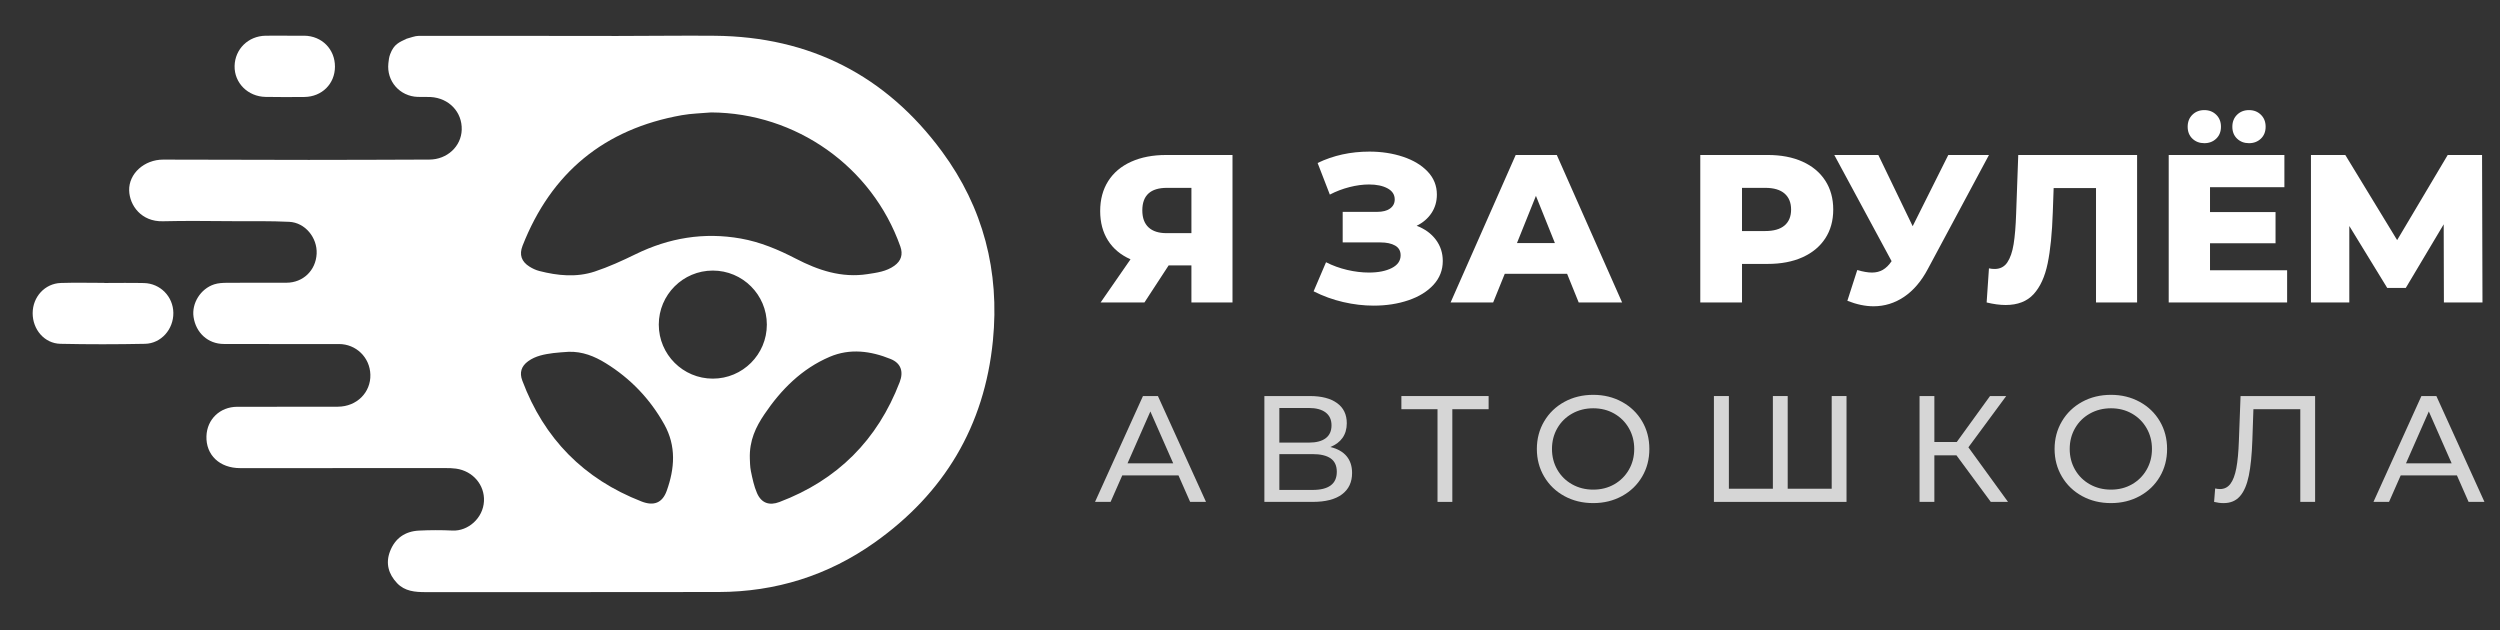
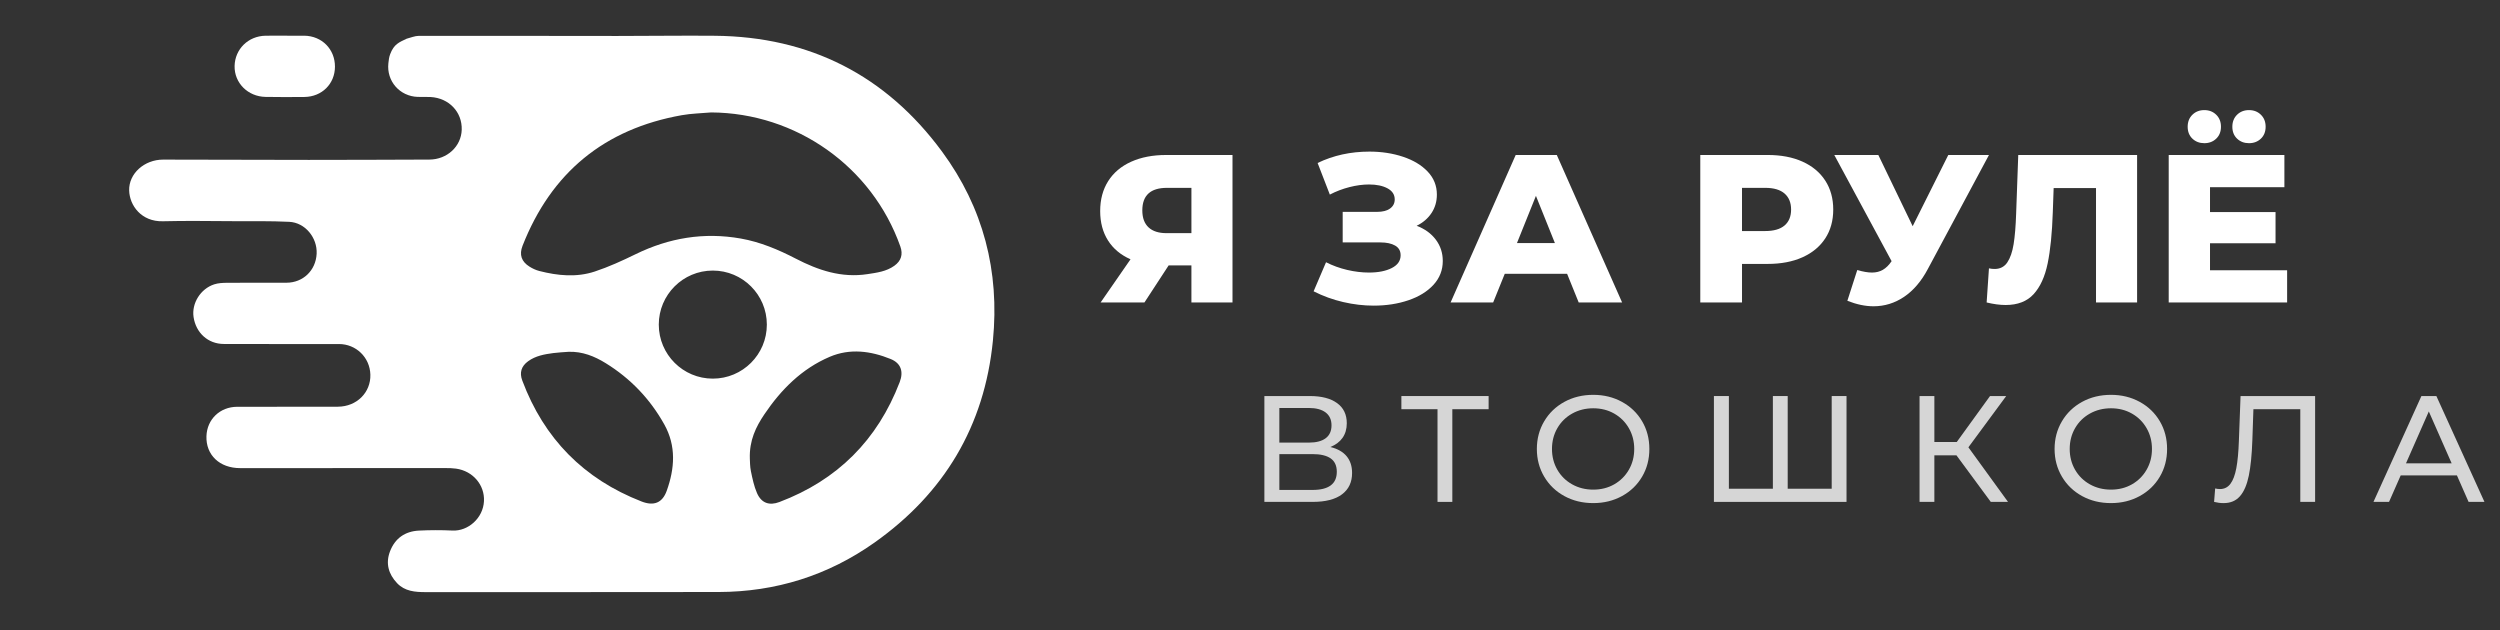
<svg xmlns="http://www.w3.org/2000/svg" id="Слой_1" x="0px" y="0px" width="307.5px" height="77.5px" viewBox="0 0 307.5 77.5" xml:space="preserve">
  <rect x="0" y="0" width="307.5" height="77.5" fill="#333333" stroke="none" />
  <g>
    <g>
      <g>
        <path fill="#FFFFFF" d="M50.016,4.762c0.502-0.123,1.003-0.352,1.505-0.352c8.133-0.011,16.266,0.012,24.399,0.015 c4.003,0.002,8.007-0.063,12.01-0.025c11.669,0.11,21.032,4.866,27.94,14.244c5.083,6.9,7.1,14.731,6.258,23.254 c-1.038,10.504-5.989,18.772-14.574,24.846c-5.722,4.049-12.145,6.057-19.155,6.073c-12.008,0.027-24.016,0.004-36.024,0.014 c-1.31,0.001-2.579-0.091-3.542-1.111c-1.049-1.112-1.42-2.424-0.868-3.884c0.613-1.623,1.854-2.488,3.569-2.573 c1.373-0.068,2.755-0.071,4.128-0.005c1.898,0.091,3.764-1.516,3.867-3.619c0.097-1.968-1.339-3.704-3.436-3.998 c-0.431-0.06-0.872-0.068-1.309-0.068c-8.416-0.001-16.831,0.004-25.247,0.006c-2.524,0.001-4.224-1.615-4.144-3.933 c0.071-2.068,1.655-3.603,3.781-3.611c4.13-0.015,8.259,0.012,12.389-0.01c2.321-0.012,4.055-1.756,3.993-3.946 c-0.059-2.111-1.749-3.761-3.866-3.762c-4.724-0.003-9.448,0.012-14.172-0.008c-1.935-0.008-3.418-1.366-3.709-3.311 c-0.252-1.682,0.852-3.476,2.539-4.023c0.492-0.159,1.042-0.186,1.567-0.19c2.44-0.018,4.88-0.003,7.321-0.009 c2.046-0.005,3.61-1.512,3.712-3.563c0.098-1.973-1.414-3.833-3.37-3.928c-2.308-0.112-4.625-0.071-6.938-0.08 c-2.869-0.011-5.739-0.064-8.606,0.011c-2.639,0.069-4.101-1.936-4.147-3.795c-0.051-2.064,1.86-3.79,4.184-3.788 c5.972,0.005,11.944,0.035,17.916,0.036c4.942,0.001,9.885-0.022,14.827-0.04c2.179-0.008,3.914-1.612,3.979-3.664 c0.069-2.179-1.563-3.904-3.827-4.031c-0.53-0.03-1.064,0.004-1.595-0.015c-2.207-0.077-3.841-1.942-3.599-4.144 c0.042-0.382,0.081-0.744,0.222-1.115C48.46,5.418,49.094,5.206,50.016,4.762z M88.047,64.349 c14.128,0.054,25.752-11.367,25.833-25.36c0.084-14.54-11.089-25.866-25.323-26.147c-14.265-0.283-26.197,11.173-26.244,25.847 C62.268,52.757,73.811,64.295,88.047,64.349z" />
-         <path fill="#FFFFFF" d="M12.831,34.807c1.626,0,3.252-0.03,4.877,0.008c2.016,0.046,3.59,1.67,3.614,3.666 c0.025,2.013-1.495,3.769-3.489,3.808c-3.468,0.069-6.939,0.075-10.407-0.001c-1.962-0.043-3.418-1.765-3.409-3.778 c0.008-1.997,1.5-3.64,3.467-3.705c1.781-0.059,3.565-0.012,5.347-0.012C12.831,34.797,12.831,34.802,12.831,34.807z" />
        <path fill="#FFFFFF" d="M35.091,4.391c0.781-0.001,1.563-0.011,2.344,0.001c2.166,0.034,3.772,1.665,3.765,3.814 c-0.007,2.104-1.6,3.697-3.758,3.721c-1.594,0.018-3.188,0.02-4.782-0.008c-2.179-0.039-3.85-1.727-3.805-3.803 c0.045-2.076,1.678-3.682,3.798-3.722C33.466,4.379,34.278,4.392,35.091,4.391z" />
      </g>
      <path fill="#FFFFFF" d="M87.523,8.324C70.796,8.31,57.271,21.797,57.254,38.509c-0.018,16.756,13.483,30.282,30.228,30.284 c16.723,0.003,30.234-13.496,30.241-30.214C117.73,21.853,104.24,8.338,87.523,8.324z M64.273,30.231 c3.533-9.005,10.067-14.369,19.588-16.063c1.185-0.211,2.405-0.231,3.608-0.339c10.445,0.061,19.792,6.657,23.272,16.483 c0.345,0.973,0.112,1.769-0.736,2.377c-0.988,0.708-2.156,0.854-3.318,1.031c-3.177,0.485-6.03-0.471-8.793-1.901 c-2.154-1.114-4.378-2.055-6.785-2.48c-4.523-0.799-8.811-0.084-12.927,1.927c-1.634,0.798-3.303,1.562-5.025,2.132 c-2.246,0.744-4.555,0.515-6.82-0.065c-0.421-0.108-0.834-0.304-1.204-0.534C64.134,32.177,63.845,31.324,64.273,30.231z M82.005,60.374c-0.536,1.494-1.597,1.891-3.083,1.313c-7.112-2.768-12.005-7.733-14.681-14.88 c-0.365-0.976-0.125-1.761,0.721-2.376c0.917-0.666,2-0.857,3.086-1.002c0.627-0.084,1.261-0.107,1.893-0.157 c1.683-0.056,3.172,0.54,4.56,1.397c3.048,1.883,5.453,4.394,7.203,7.527C83.199,54.871,82.989,57.629,82.005,60.374z M81.03,39.926c0-3.67,2.975-6.646,6.646-6.646s6.646,2.975,6.646,6.646s-2.975,6.646-6.646,6.646S81.03,43.596,81.03,39.926z M110.664,46.997c-2.732,7.125-7.66,12.054-14.802,14.754c-1.238,0.468-2.211,0.13-2.749-1.096 c-0.372-0.847-0.561-1.784-0.752-2.698c-0.125-0.596-0.107-1.222-0.131-1.539c-0.076-2.257,0.749-3.92,1.801-5.477 c2.055-3.041,4.591-5.585,8.014-7.05c2.505-1.073,5.053-0.727,7.502,0.265C110.816,44.67,111.16,45.702,110.664,46.997z" />
    </g>
    <g>
      <path fill="#FFFFFF" d="M151.598,19.063v18.143h-5.054v-4.562h-2.8l-2.98,4.562h-5.391l3.681-5.313 c-1.21-0.535-2.135-1.309-2.773-2.319c-0.64-1.011-0.959-2.216-0.959-3.615c0-1.417,0.328-2.645,0.984-3.681 c0.657-1.037,1.599-1.831,2.825-2.385c1.227-0.553,2.661-0.829,4.303-0.829H151.598z M140.505,25.879 c0,0.916,0.255,1.611,0.765,2.086c0.51,0.476,1.248,0.713,2.216,0.713h3.059v-5.572h-3.007 C141.516,23.105,140.505,24.03,140.505,25.879z" />
      <path fill="#FFFFFF" d="M176.608,29.481c0.57,0.761,0.854,1.633,0.854,2.618c0,1.123-0.38,2.099-1.14,2.929 c-0.761,0.829-1.789,1.464-3.085,1.904c-1.296,0.441-2.721,0.661-4.276,0.661c-1.227,0-2.475-0.146-3.745-0.44 c-1.27-0.294-2.484-0.734-3.642-1.322l1.529-3.576c0.813,0.414,1.681,0.729,2.604,0.946c0.925,0.216,1.818,0.323,2.683,0.323 c1.141,0,2.074-0.186,2.8-0.557c0.726-0.372,1.088-0.895,1.088-1.568c0-0.535-0.225-0.933-0.674-1.192 c-0.449-0.259-1.054-0.389-1.813-0.389h-4.64v-3.758h4.225c0.69,0,1.227-0.139,1.606-0.415s0.57-0.647,0.57-1.114 c0-0.588-0.294-1.041-0.881-1.361c-0.588-0.319-1.348-0.479-2.281-0.479c-0.76,0-1.563,0.108-2.41,0.324 c-0.847,0.217-1.65,0.523-2.41,0.92l-1.503-3.888c1.935-0.933,4.06-1.399,6.375-1.399c1.486,0,2.864,0.212,4.135,0.635 c1.27,0.424,2.28,1.033,3.032,1.827c0.752,0.796,1.127,1.737,1.127,2.825c0,0.847-0.22,1.604-0.66,2.269 c-0.441,0.665-1.05,1.188-1.828,1.567C175.251,28.151,176.038,28.722,176.608,29.481z" />
      <path fill="#FFFFFF" d="M192.755,33.681h-7.671l-1.426,3.524h-5.235l8.009-18.143h5.054l8.035,18.143h-5.34L192.755,33.681z M191.252,29.896l-2.332-5.806l-2.333,5.806H191.252z" />
      <path fill="#FFFFFF" d="M221.705,19.879c1.209,0.544,2.142,1.321,2.799,2.332c0.656,1.012,0.984,2.199,0.984,3.564 s-0.328,2.549-0.984,3.551c-0.657,1.002-1.59,1.775-2.799,2.319c-1.21,0.544-2.636,0.816-4.277,0.816h-3.161v4.743h-5.132V19.063 h8.293C219.069,19.063,220.495,19.334,221.705,19.879z M219.502,27.732c0.535-0.458,0.803-1.11,0.803-1.957 s-0.268-1.504-0.803-1.97c-0.536-0.467-1.331-0.7-2.385-0.7h-2.851v5.313h2.851C218.171,28.419,218.966,28.19,219.502,27.732z" />
      <path fill="#FFFFFF" d="M244.643,19.063l-7.517,14.021c-0.795,1.503-1.767,2.644-2.916,3.421 c-1.149,0.778-2.406,1.167-3.771,1.167c-1.003,0-2.073-0.225-3.214-0.674l1.218-3.784c0.708,0.207,1.313,0.311,1.814,0.311 s0.946-0.112,1.335-0.337c0.389-0.224,0.747-0.578,1.075-1.063l-7.05-13.063h5.417l4.225,8.76l4.381-8.76H244.643z" />
      <path fill="#FFFFFF" d="M262.863,19.063v18.143h-5.054V23.132h-5.21l-0.104,2.954c-0.087,2.592-0.298,4.7-0.635,6.324 s-0.911,2.882-1.724,3.771s-1.961,1.334-3.447,1.334c-0.691,0-1.469-0.104-2.332-0.311l0.285-4.199 c0.224,0.053,0.457,0.078,0.699,0.078c0.674,0,1.192-0.268,1.556-0.804c0.362-0.535,0.621-1.282,0.777-2.241 c0.155-0.959,0.259-2.207,0.311-3.745l0.26-7.231H262.863z" />
      <path fill="#FFFFFF" d="M281.316,33.239v3.966h-14.565V19.063h14.229v3.965h-9.149v3.059h8.061v3.836h-8.061v3.317H281.316z M269.666,17.054c-0.389-0.371-0.583-0.859-0.583-1.465c0-0.604,0.194-1.097,0.583-1.477s0.877-0.57,1.465-0.57 c0.587,0,1.075,0.19,1.464,0.57s0.584,0.872,0.584,1.477c0,0.605-0.195,1.094-0.584,1.465c-0.389,0.372-0.877,0.558-1.464,0.558 C270.543,17.611,270.055,17.426,269.666,17.054z M275.161,17.054c-0.389-0.371-0.583-0.859-0.583-1.465 c0-0.604,0.194-1.097,0.583-1.477s0.877-0.57,1.464-0.57c0.588,0,1.076,0.19,1.465,0.57s0.583,0.872,0.583,1.477 c0,0.605-0.194,1.094-0.583,1.465c-0.389,0.372-0.877,0.558-1.465,0.558C276.038,17.611,275.55,17.426,275.161,17.054z" />
-       <path fill="#FFFFFF" d="M300.6,37.205l-0.025-9.615l-4.665,7.827h-2.281l-4.665-7.62v9.408h-4.717V19.063h4.225l6.376,10.471 l6.22-10.471h4.225l0.052,18.143H300.6z" />
    </g>
    <g opacity="0.8">
      <g>
-         <path fill="#FFFFFF" d="M144.954,58.478h-6.918l-1.433,3.255h-1.915l5.896-13.019h1.841l5.914,13.019h-1.952L144.954,58.478z M144.304,56.99l-2.809-6.38l-2.809,6.38H144.304z" />
        <path fill="#FFFFFF" d="M165.627,56.106c0.452,0.539,0.679,1.23,0.679,2.073c0,1.129-0.412,2.003-1.237,2.623 c-0.824,0.62-2.024,0.93-3.599,0.93h-5.951V48.714h5.598c1.426,0,2.539,0.288,3.339,0.864c0.8,0.577,1.199,1.404,1.199,2.483 c0,0.706-0.177,1.308-0.529,1.804c-0.354,0.496-0.854,0.868-1.498,1.116C164.508,55.192,165.174,55.567,165.627,56.106z M157.359,54.441h3.627c0.905,0,1.597-0.179,2.074-0.539c0.477-0.359,0.716-0.886,0.716-1.581c0-0.694-0.242-1.224-0.726-1.59 c-0.483-0.365-1.172-0.549-2.064-0.549h-3.627V54.441z M164.427,58.031c0-0.744-0.251-1.293-0.753-1.646 c-0.502-0.354-1.249-0.53-2.241-0.53h-4.073v4.407h4.073C163.429,60.263,164.427,59.52,164.427,58.031z" />
        <path fill="#FFFFFF" d="M183.1,50.332h-4.463v11.4h-1.823v-11.4h-4.444v-1.618h10.73V50.332z" />
        <path fill="#FFFFFF" d="M192.417,61.017c-1.054-0.577-1.881-1.373-2.482-2.39s-0.902-2.151-0.902-3.404 c0-1.252,0.301-2.387,0.902-3.403s1.429-1.813,2.482-2.39c1.054-0.577,2.238-0.865,3.553-0.865c1.302,0,2.479,0.288,3.533,0.865 c1.054,0.576,1.879,1.37,2.474,2.381c0.596,1.011,0.894,2.147,0.894,3.412s-0.298,2.402-0.894,3.413 c-0.595,1.011-1.42,1.804-2.474,2.381c-1.054,0.576-2.231,0.864-3.533,0.864C194.655,61.881,193.471,61.593,192.417,61.017z M198.546,59.575c0.763-0.434,1.363-1.032,1.804-1.795s0.66-1.615,0.66-2.558c0-0.941-0.22-1.794-0.66-2.557 s-1.041-1.361-1.804-1.795s-1.621-0.651-2.576-0.651s-1.819,0.218-2.595,0.651c-0.774,0.434-1.383,1.032-1.822,1.795 c-0.44,0.763-0.66,1.615-0.66,2.557c0,0.942,0.22,1.795,0.66,2.558c0.439,0.763,1.048,1.361,1.822,1.795 c0.775,0.434,1.64,0.65,2.595,0.65S197.783,60.009,198.546,59.575z" />
        <path fill="#FFFFFF" d="M227.122,48.714v13.019h-16.311V48.714h1.841v11.4h5.412v-11.4h1.823v11.4h5.412v-11.4H227.122z" />
        <path fill="#FFFFFF" d="M240.643,56.004h-2.716v5.729h-1.822V48.714h1.822v5.653h2.753l4.092-5.653h1.99l-4.65,6.305l4.873,6.714 h-2.12L240.643,56.004z" />
        <path fill="#FFFFFF" d="M256.098,61.017c-1.054-0.577-1.881-1.373-2.482-2.39s-0.902-2.151-0.902-3.404 c0-1.252,0.301-2.387,0.902-3.403s1.429-1.813,2.482-2.39c1.054-0.577,2.238-0.865,3.553-0.865c1.302,0,2.479,0.288,3.533,0.865 c1.054,0.576,1.879,1.37,2.474,2.381c0.596,1.011,0.894,2.147,0.894,3.412s-0.298,2.402-0.894,3.413 c-0.595,1.011-1.42,1.804-2.474,2.381c-1.054,0.576-2.231,0.864-3.533,0.864C258.336,61.881,257.151,61.593,256.098,61.017z M262.227,59.575c0.763-0.434,1.363-1.032,1.804-1.795s0.66-1.615,0.66-2.558c0-0.941-0.22-1.794-0.66-2.557 s-1.041-1.361-1.804-1.795s-1.621-0.651-2.576-0.651s-1.819,0.218-2.595,0.651c-0.774,0.434-1.383,1.032-1.822,1.795 c-0.44,0.763-0.66,1.615-0.66,2.557c0,0.942,0.22,1.795,0.66,2.558c0.439,0.763,1.048,1.361,1.822,1.795 c0.775,0.434,1.64,0.65,2.595,0.65S261.464,60.009,262.227,59.575z" />
        <path fill="#FFFFFF" d="M284.758,48.714v13.019h-1.822v-11.4h-5.766l-0.13,3.813c-0.063,1.798-0.208,3.255-0.438,4.37 c-0.229,1.116-0.592,1.956-1.088,2.521s-1.165,0.846-2.009,0.846c-0.384,0-0.774-0.05-1.171-0.148l0.13-1.655 c0.198,0.05,0.396,0.074,0.595,0.074c0.533,0,0.961-0.214,1.283-0.642s0.564-1.069,0.726-1.925s0.267-1.983,0.316-3.385 l0.204-5.486H284.758z" />
        <path fill="#FFFFFF" d="M302.203,58.478h-6.918l-1.433,3.255h-1.915l5.896-13.019h1.841l5.914,13.019h-1.952L302.203,58.478z M301.553,56.99l-2.809-6.38l-2.809,6.38H301.553z" />
      </g>
    </g>
  </g>
</svg>